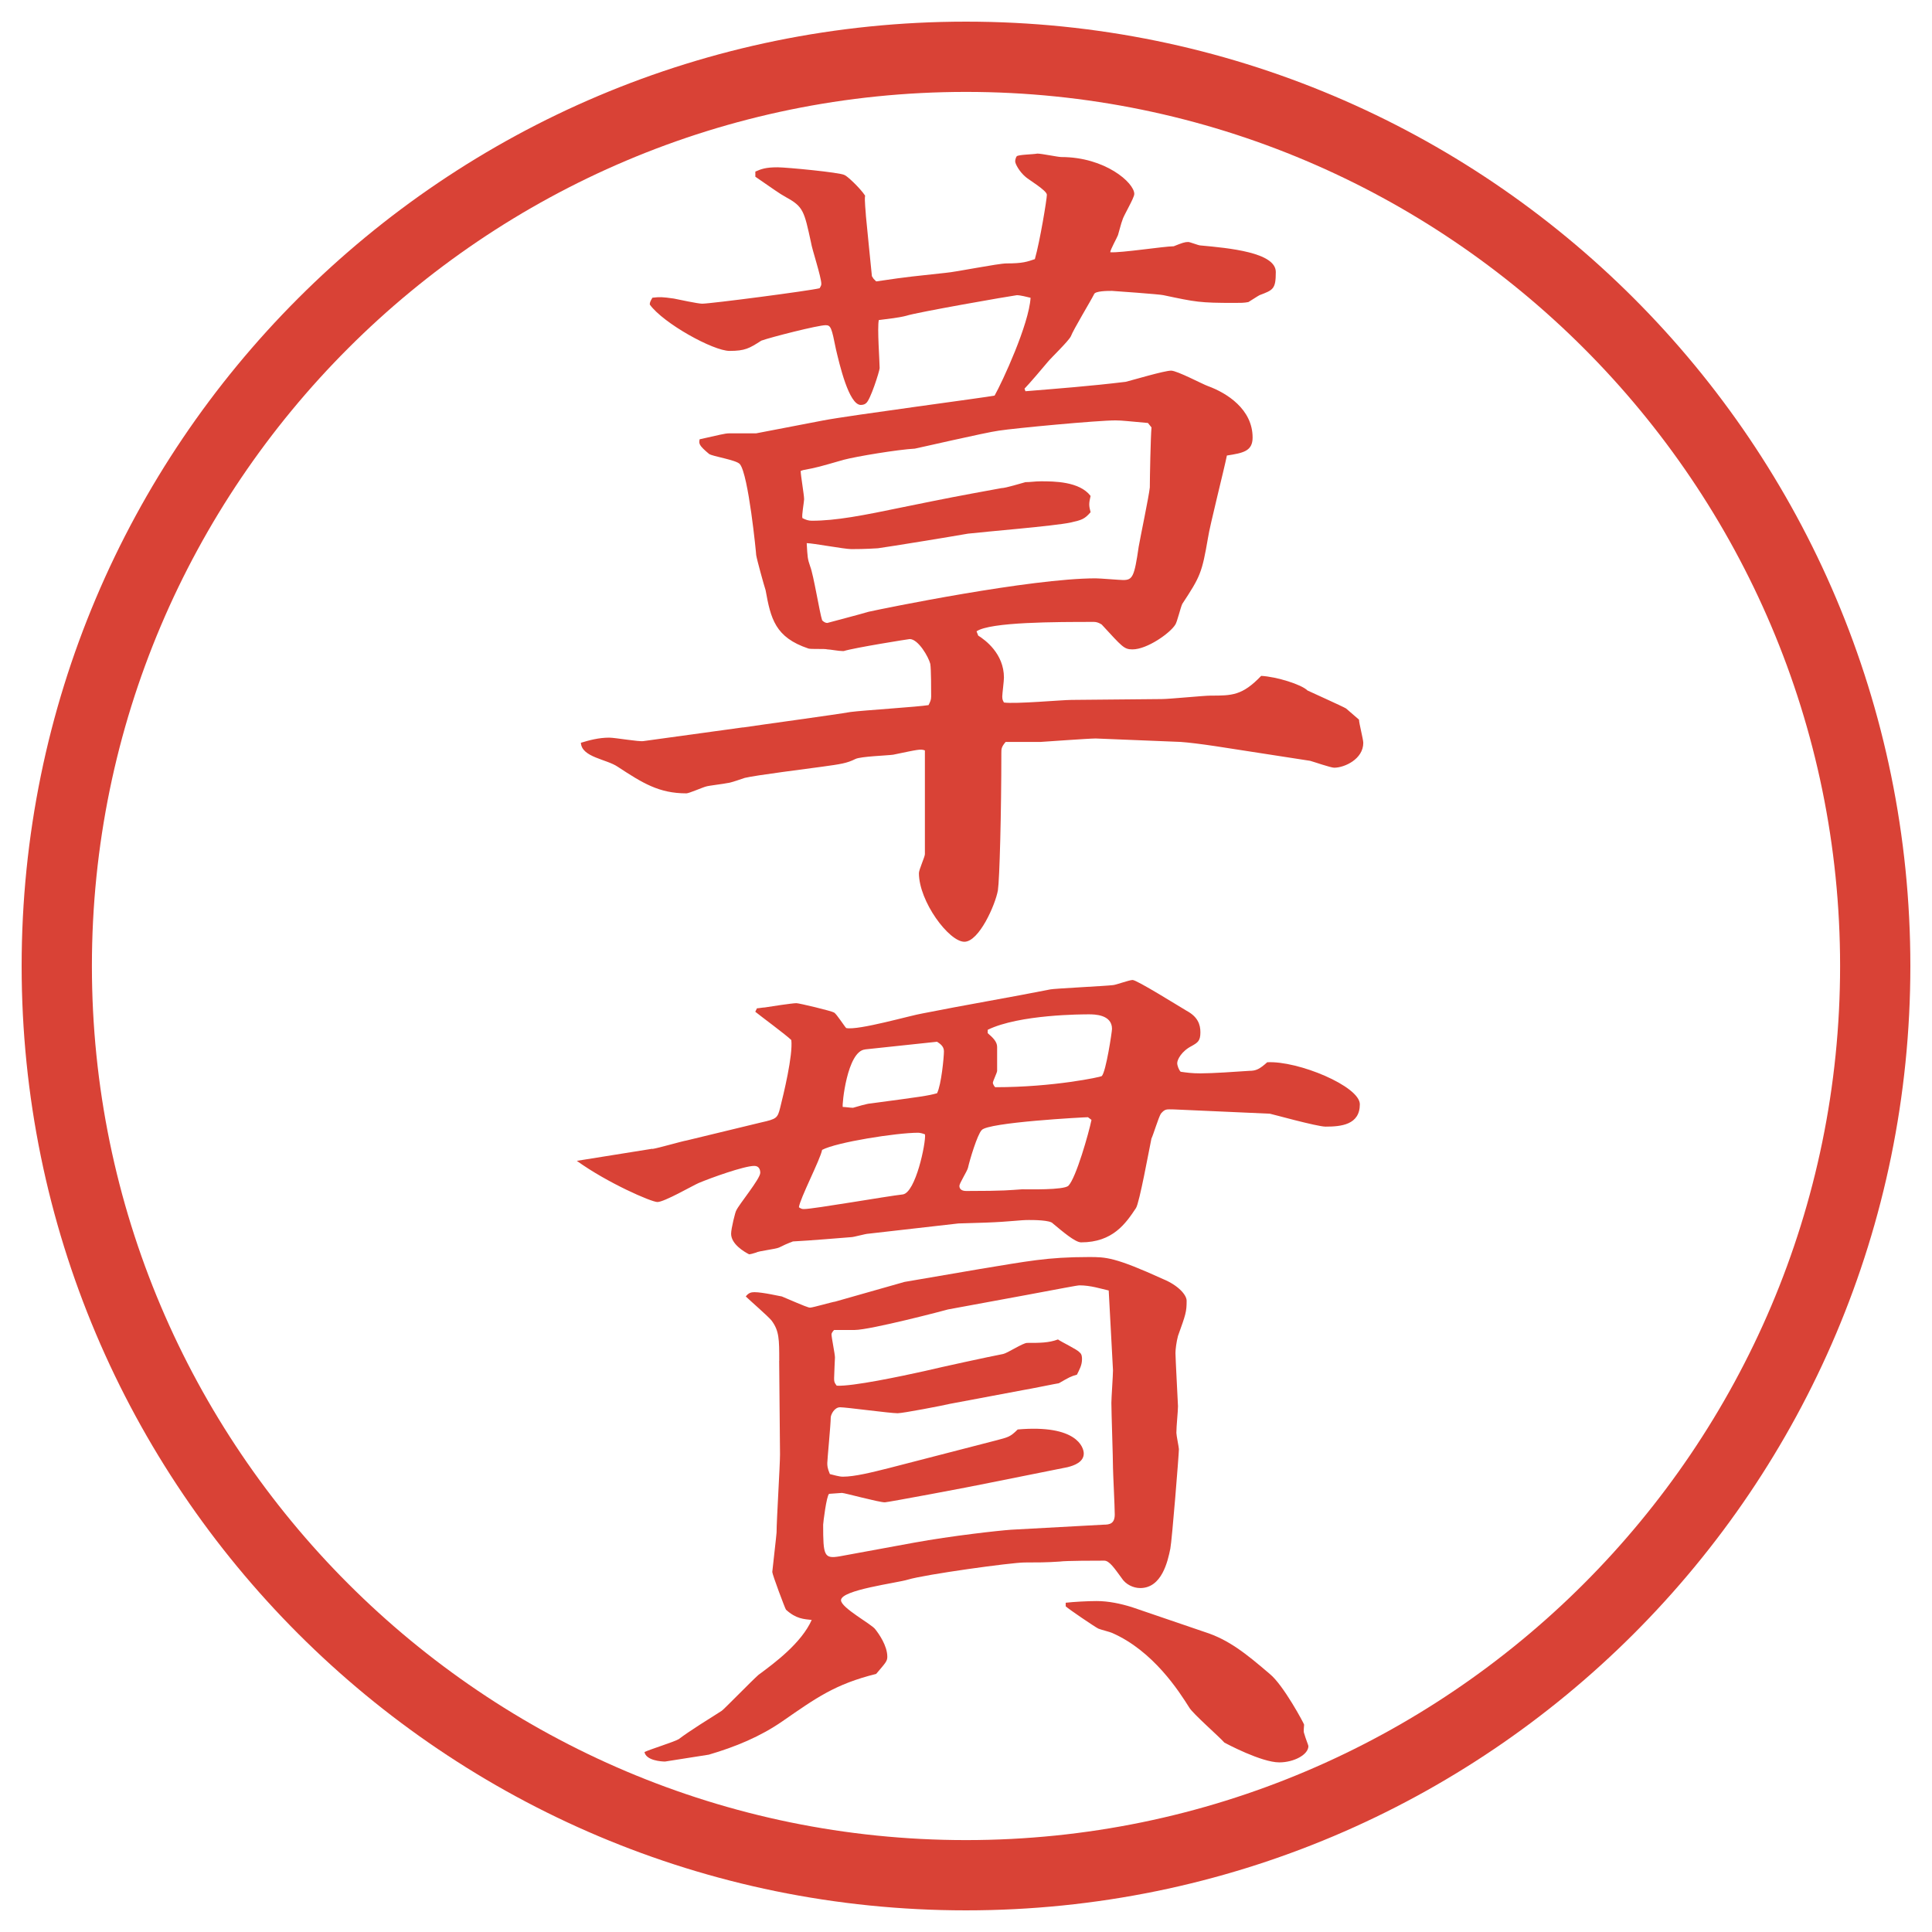
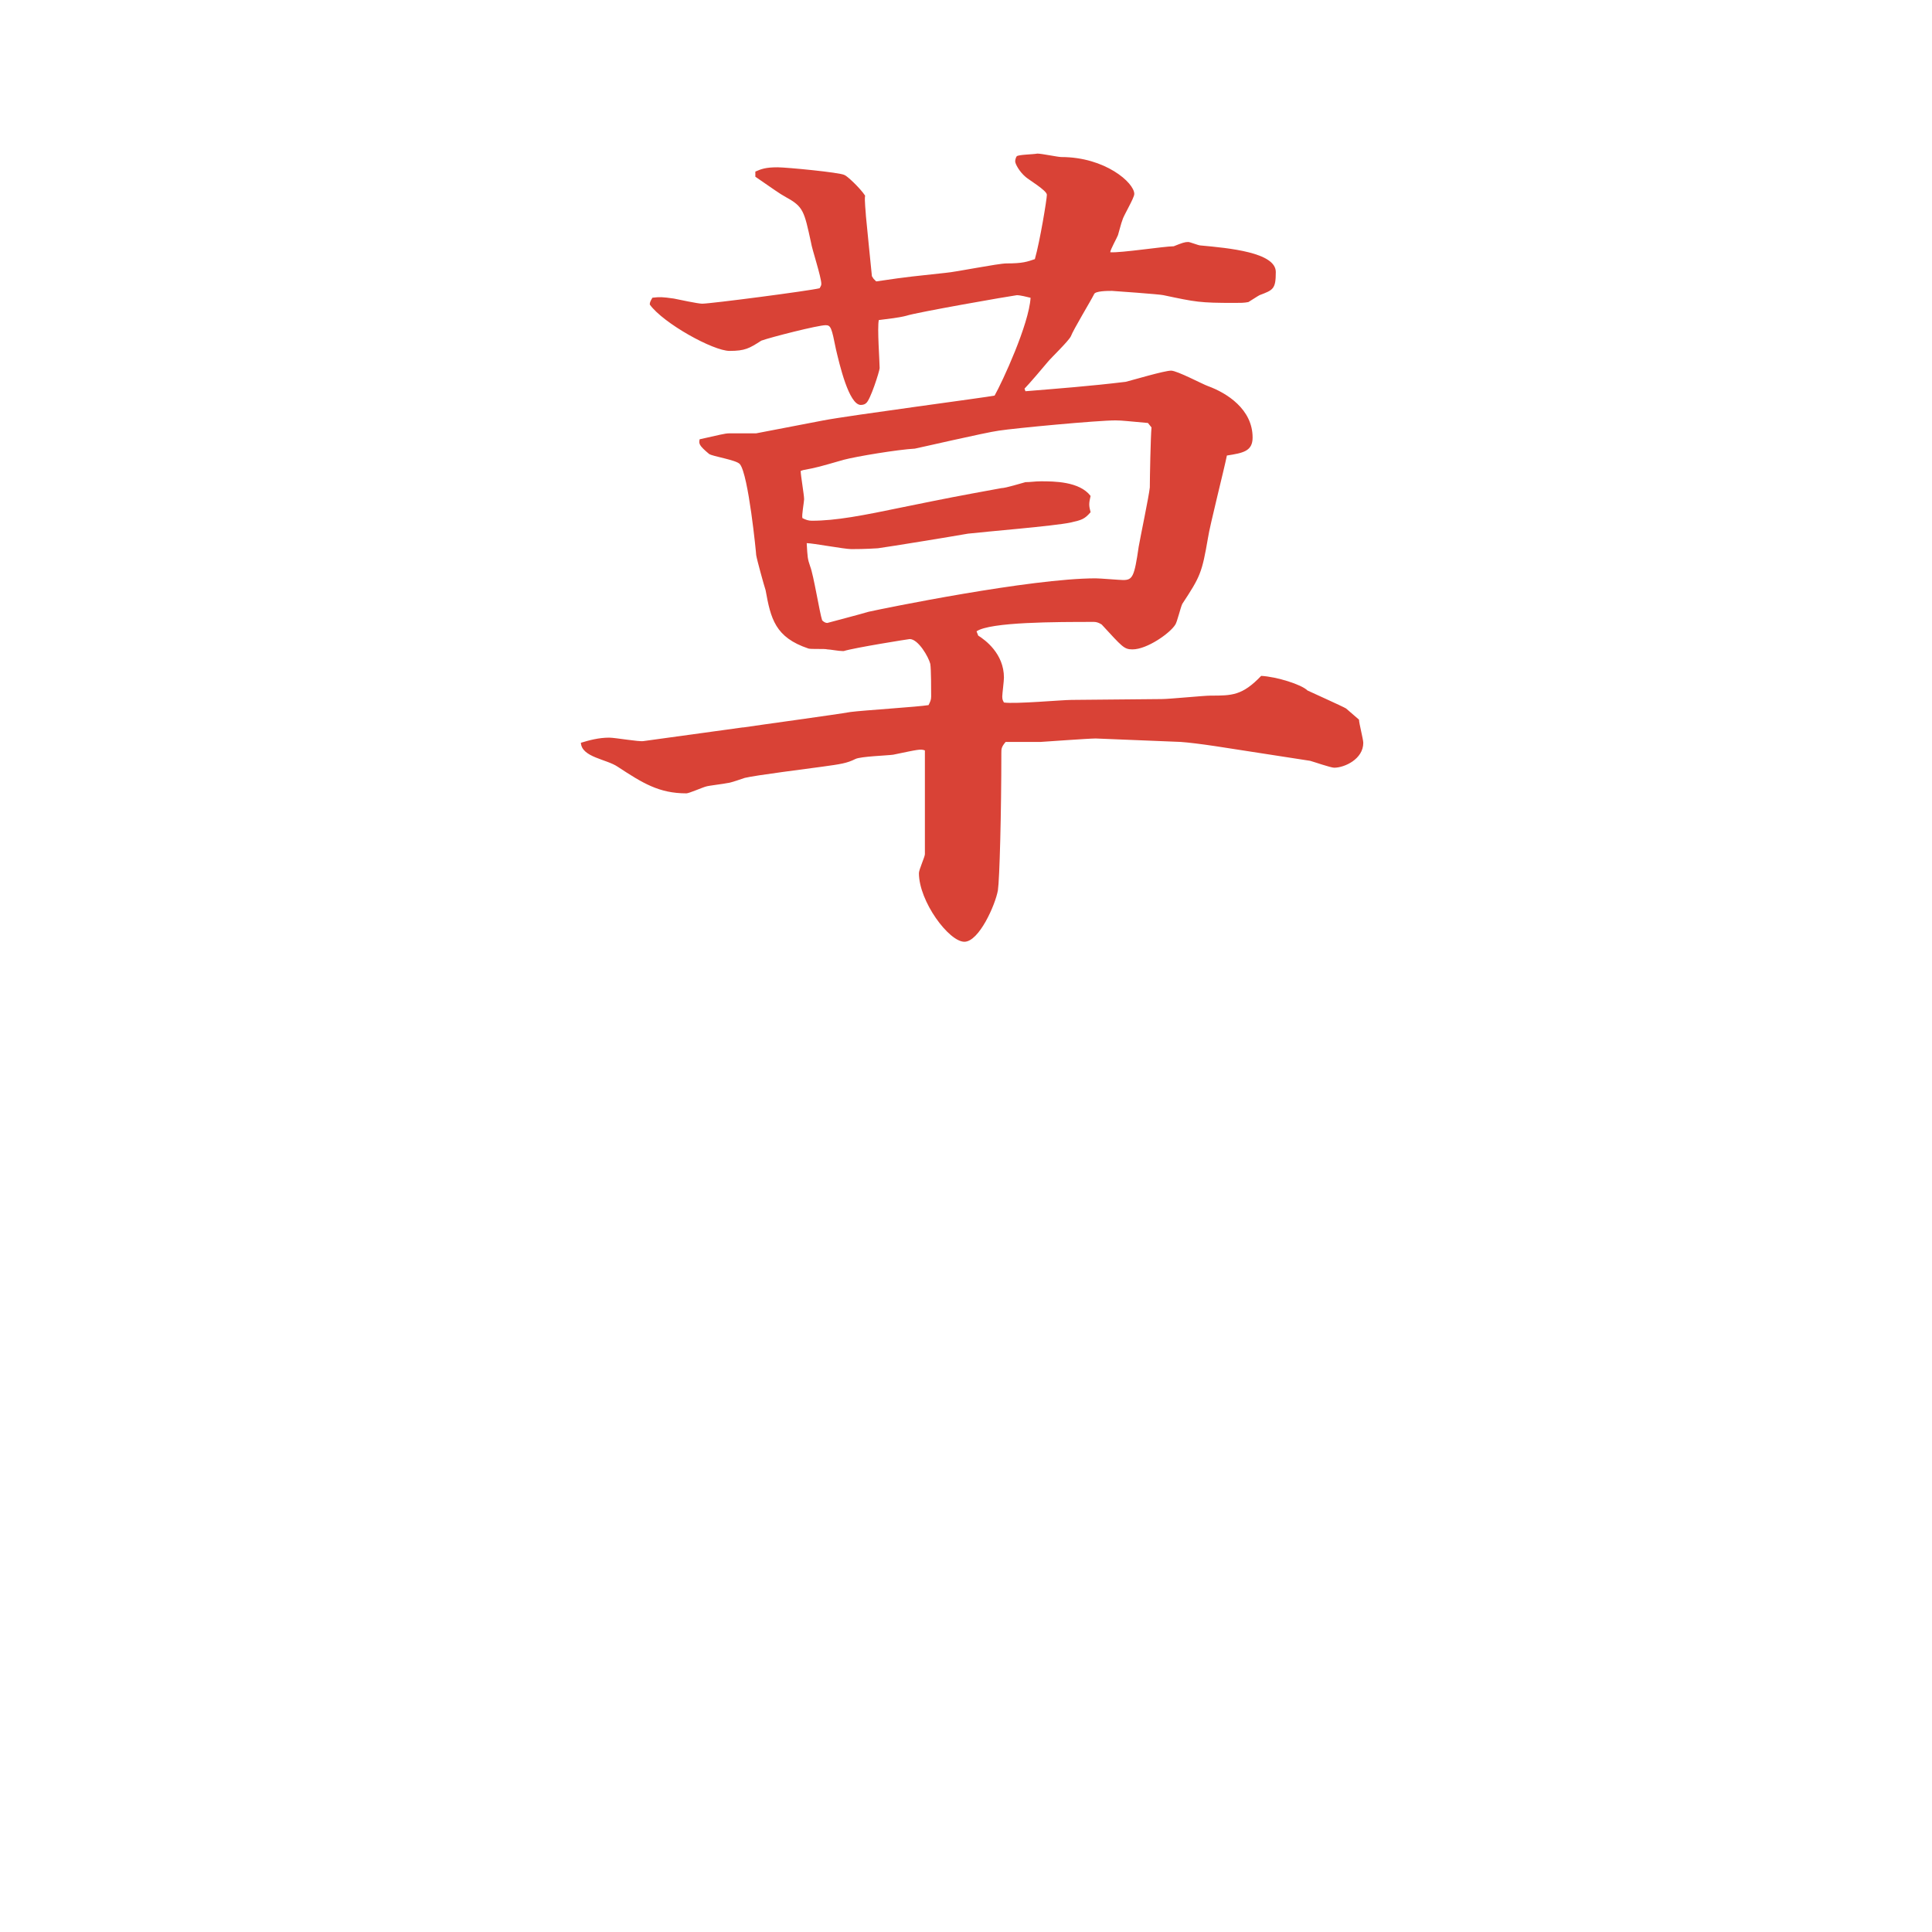
<svg xmlns="http://www.w3.org/2000/svg" id="_レイヤー_1" data-name="レイヤー_1" version="1.1" viewBox="0 0 27.496 27.496">
  <g id="_楕円形_1" data-name="楕円形_1">
-     <path d="M13.748,1.308c6.859,0,12.44,5.581,12.44,12.44s-5.581,12.44-12.44,12.44S1.308,20.607,1.308,13.748,6.889,1.308,13.748,1.308M13.748.308C6.325.308.308,6.325.308,13.748s6.017,13.44,13.44,13.44,13.44-6.017,13.44-13.44S21.171.308,13.748.308h0Z" fill="#d94236" />
-   </g>
+     </g>
  <g>
    <path d="M10.578,10.353c.244-.037,1.318-.183,1.526-.22.183-.024.964-.073,1.111-.098.024-.049.037-.073.037-.122,0-.098,0-.391-.012-.464-.024-.098-.171-.354-.293-.354-.012,0-.781.122-.94.171h-.012c-.061,0-.183-.024-.22-.024-.037-.012-.232,0-.269-.012-.476-.159-.537-.427-.61-.83-.024-.073-.122-.427-.134-.5,0-.024-.11-1.147-.232-1.294-.049-.061-.391-.11-.439-.146-.146-.122-.146-.146-.134-.208.281-.061.354-.085.427-.085h.378l.952-.183c.378-.073,2.332-.33,2.441-.354.11-.195.489-1.013.512-1.392-.049-.012-.146-.037-.195-.037-.098.012-1.428.244-1.574.293-.049.012-.085.024-.391.061-.024.11.012.586.012.684,0,.037-.134.464-.195.5-.012.012-.037.024-.073.024-.171,0-.305-.586-.354-.793-.061-.305-.073-.342-.146-.342-.11,0-.781.171-.916.22-.171.11-.232.146-.452.146-.232,0-.94-.391-1.135-.659,0-.024,0-.037.037-.098.11-.012.134-.012.305.012.061.012.342.073.403.073.122,0,1.526-.183,1.672-.22.012-.024.024-.037.024-.061,0-.098-.134-.5-.146-.586-.098-.452-.11-.513-.354-.647-.11-.061-.171-.11-.439-.293v-.073c.085-.037.146-.061.317-.061.122,0,.891.073.952.11.037.012.22.183.293.293-.012.061.012.256.012.293.012.134.073.732.085.854l.024.037.037.037c.488-.073.549-.073.989-.122.146-.012.745-.134.866-.134.232,0,.293-.024.403-.061.073-.256.171-.854.171-.916s-.269-.22-.305-.256c-.086-.073-.146-.183-.146-.22,0-.024.012-.061.023-.073.037-.024.221-.024.293-.037.062,0,.292.049.341.049.623,0,1.038.366,1.038.525,0,.061-.159.317-.171.378-.012.024-.049.171-.061.208-.013.037-.11.208-.11.244.146.012.769-.085.903-.085.122-.049.158-.061.207-.061.025,0,.146.049.172.049.402.037,1.074.098,1.074.378,0,.244-.037.256-.232.33-.024.012-.135.085-.158.098-.062.012-.11.012-.195.012-.501,0-.55-.012-1.014-.11-.037-.012-.721-.061-.732-.061-.061,0-.244,0-.256.049-.049.098-.293.5-.33.598-.037.073-.281.305-.33.366s-.28.33-.329.378l.013.037c.451-.037.927-.073,1.427-.134.098-.024.549-.159.646-.159.086,0,.452.195.525.22.269.098.635.33.635.732,0,.195-.135.22-.366.256-.036.183-.244,1.001-.269,1.172-.086.5-.109.549-.366.94-.024.049-.073.256-.098.293-.073.122-.403.354-.61.354-.122,0-.146-.037-.439-.354-.037-.024-.073-.037-.109-.037-.537,0-1.477,0-1.672.134l.024.061c.098.061.366.256.366.598,0,.049-.024.232-.024.269,0,.049.012.061.024.085.159.024.83-.037.963-.037l1.282-.012c.11,0,.599-.049.696-.049.305,0,.451,0,.72-.281.22.012.573.122.659.208.024.012.513.232.549.256l.184.159c0,.049.061.281.061.33,0,.232-.268.354-.414.354-.049,0-.293-.085-.342-.098l-1.344-.208q-.329-.049-.5-.061l-1.209-.049c-.098,0-.768.049-.781.049h-.5c-.061.073-.061.098-.061.159,0,.854-.025,1.794-.049,1.953-.037.208-.269.732-.477.732-.22,0-.647-.574-.647-.977,0-.049.085-.232.085-.269v-1.477c-.061-.024-.098-.012-.452.061-.085.012-.464.024-.537.061-.122.061-.208.073-.476.11-.171.024-.952.122-1.099.159-.037.012-.208.073-.244.073-.049.012-.269.037-.305.049-.049.012-.244.098-.281.098-.391,0-.623-.146-.977-.378-.159-.11-.513-.134-.525-.342.122-.037.256-.073.403-.073.085,0,.427.061.488.049l1.416-.195ZM16.339,6.02c-.28-.024-.366-.037-.464-.037-.256,0-1.427.11-1.66.146-.183.024-1.184.256-1.196.256-.232.012-.83.11-1.013.159-.342.098-.378.11-.574.146l-.037.012c0,.061.049.342.049.403,0,.037-.037.232-.024.269.049.024.085.037.134.037.342,0,.72-.073,1.306-.195.659-.134.72-.146,1.392-.269.061,0,.293-.073.342-.085.072,0,.134-.012.219-.012.184,0,.549,0,.708.208-.025.11-.025.134,0,.232-.086.098-.123.11-.281.146-.22.049-1.257.134-1.464.159-.208.037-1.099.183-1.282.208-.183.012-.33.012-.378.012-.098,0-.549-.085-.635-.085.012.208.012.22.049.33.049.122.134.659.171.769.024.024.049.037.073.037.134-.037.464-.122.586-.159.22-.049,2.307-.476,3.234-.476.062,0,.342.024.391.024.135,0,.159-.049.221-.476.023-.134.146-.72.158-.842,0-.134.012-.732.024-.854l-.049-.061Z" fill="#d94236" />
-     <path d="M9.284,16.352c.085-.012.415-.109.488-.121l1.062-.257c.22-.049.232-.062.269-.208.049-.195.183-.744.159-.964-.073-.073-.439-.342-.513-.403l.024-.049c.024,0,.085-.012.11-.012.073-.012.391-.061.452-.061.037,0,.5.11.537.134s.146.195.171.22c.171.037.928-.183,1.086-.208.549-.11,1.331-.244,1.819-.342.049-.012.805-.049.89-.061.037,0,.232-.073.281-.073.061,0,.646.366.77.439.158.085.195.195.195.305,0,.123-.037.146-.123.195-.146.074-.207.195-.207.244,0,.037.024.098.049.123.086.012.158.023.281.023.17,0,.512-.023.695-.036.098,0,.146-.024.256-.122.439-.024,1.318.342,1.318.598,0,.293-.268.318-.488.318-.121,0-.781-.184-.793-.184l-1.367-.061c-.098,0-.122-.013-.184.061-.036.061-.109.305-.134.354-.036.172-.171.916-.22.989-.146.22-.33.488-.781.488-.086,0-.269-.159-.402-.269-.037-.049-.281-.049-.342-.049-.135,0-.257.024-.611.037l-.391.012-1.282.146c-.037,0-.208.049-.244.049-.159.012-.586.049-.83.061-.024.013-.049.013-.195.086-.049.024-.293.049-.33.073-.037.013-.085.024-.098.024-.073-.037-.256-.146-.256-.293,0-.073.061-.317.073-.33.037-.085.342-.451.342-.537,0-.036-.012-.098-.085-.098-.146,0-.623.172-.793.244-.085.037-.488.27-.586.27-.085,0-.708-.27-1.147-.586l1.074-.172ZM11.09,19.367c0-.305,0-.428-.11-.574-.049-.061-.317-.293-.366-.342.037-.049.073-.061.122-.061.122,0,.378.061.391.061.342.146.378.159.403.159.037,0,.33-.085.354-.085l.989-.281,1.074-.184c.671-.109.952-.17,1.549-.17.244,0,.367,0,1.062.316.207.086.33.221.33.306,0,.159-.013.195-.123.501-.023.085-.036.195-.036.244,0,.072.036.732.036.756,0,.074-.023.281-.023.379,0,.037.036.207.036.232,0,.072-.098,1.293-.122,1.416-.037.183-.122.561-.428.561-.098,0-.207-.049-.268-.146-.098-.134-.172-.244-.244-.244-.11,0-.55,0-.635.013-.183.013-.341.013-.5.013-.183,0-1.416.17-1.66.244-.159.049-.952.146-.952.293,0,.109.439.342.488.414.049.062.171.232.171.391,0,.062-.024.086-.159.244-.586.146-.854.342-1.331.672-.317.22-.671.366-1.05.477l-.623.098c-.049,0-.269-.013-.293-.135.073-.037.427-.146.488-.184.159-.121.439-.293.61-.402.024-.012.439-.439.525-.513.232-.171.61-.452.757-.781-.11-.013-.22-.013-.366-.146-.012-.013-.195-.501-.195-.537,0-.013.061-.537.061-.562,0-.171.049-.952.049-1.111l-.012-1.33ZM11.444,17.207c.134,0,1.184-.184,1.404-.208.183-.024.33-.732.317-.854-.024-.012-.073-.024-.098-.024-.305,0-1.16.134-1.367.244-.024.134-.317.696-.33.817.037.025.049.025.073.025ZM13.495,18.635c-.037.012-1.111.293-1.331.293h-.293c-.024.024-.037.049-.037.061,0,.049.049.281.049.33,0,.012-.012.244-.012.293s0,.061.037.109c.22.013.916-.134,1.245-.207.256-.061.928-.207,1.123-.244.062-.012.281-.158.342-.158.184,0,.306,0,.439-.049.049.036.281.146.306.183.036.024.036.073.036.098,0,.085-.036.146-.072.22-.086.024-.11.037-.257.122-.013,0-.426.085-.512.098l-1.038.195c-.098.024-.671.134-.745.134-.11,0-.732-.085-.818-.085s-.134.11-.134.146c0,.098-.049.599-.049.647,0,.036,0,.072.037.158.049.012.134.037.183.037.171,0,.415-.062.659-.123l1.514-.391c.184-.049.207-.049.317-.158.842-.073.94.256.94.342,0,.122-.135.171-.232.195l-1.098.22c-.293.062-1.465.28-1.501.28-.085,0-.574-.134-.61-.134-.012,0-.171.013-.183.013-.037.023-.085.414-.085.439,0,.439.012.488.232.451l1.062-.195c.537-.098,1.197-.171,1.379-.184l1.318-.072c.085,0,.159-.013.159-.146,0-.11-.025-.599-.025-.66,0-.146-.023-.793-.023-.928,0-.072.023-.391.023-.463l-.061-1.136c-.109-.024-.256-.073-.415-.073-.036,0-.28.049-.745.135l-1.123.207ZM12.311,14.936c-.256.025-.33.794-.317.818.037,0,.11.012.146.012.037-.012.208-.061.244-.061.732-.098.818-.109.952-.146.061-.122.098-.513.098-.598,0-.074-.061-.11-.098-.135l-1.025.109ZM15.484,15.9c-.049,0-1.428.073-1.513.184-.061.061-.171.427-.195.537-.012.049-.122.219-.122.256,0,.049.037.073.098.073.562,0,.622-.013.794-.024.098,0,.585.012.658-.049.11-.109.293-.757.33-.939l-.049-.037ZM14.057,14.704c.073.062.134.122.134.195v.342c0,.024-.061.146-.061.171,0,.012.024.061.037.061.83,0,1.501-.146,1.513-.158.061-.061.146-.635.146-.672,0-.207-.256-.207-.33-.207-.085,0-.988,0-1.439.22v.049ZM15.167,22.81c.11-.013.317-.024.439-.024.171,0,.342.037.501.086l1.037.354c.342.109.586.305.928.598.195.159.488.709.488.721,0,.024-.012.098,0,.122.024.085.061.171.061.183,0,.123-.207.232-.414.232-.257,0-.758-.269-.781-.281-.074-.085-.452-.414-.501-.5-.146-.232-.513-.806-1.099-1.062-.024-.012-.171-.049-.195-.061-.049-.024-.428-.281-.464-.317v-.049Z" fill="#d94236" />
  </g>
</svg>